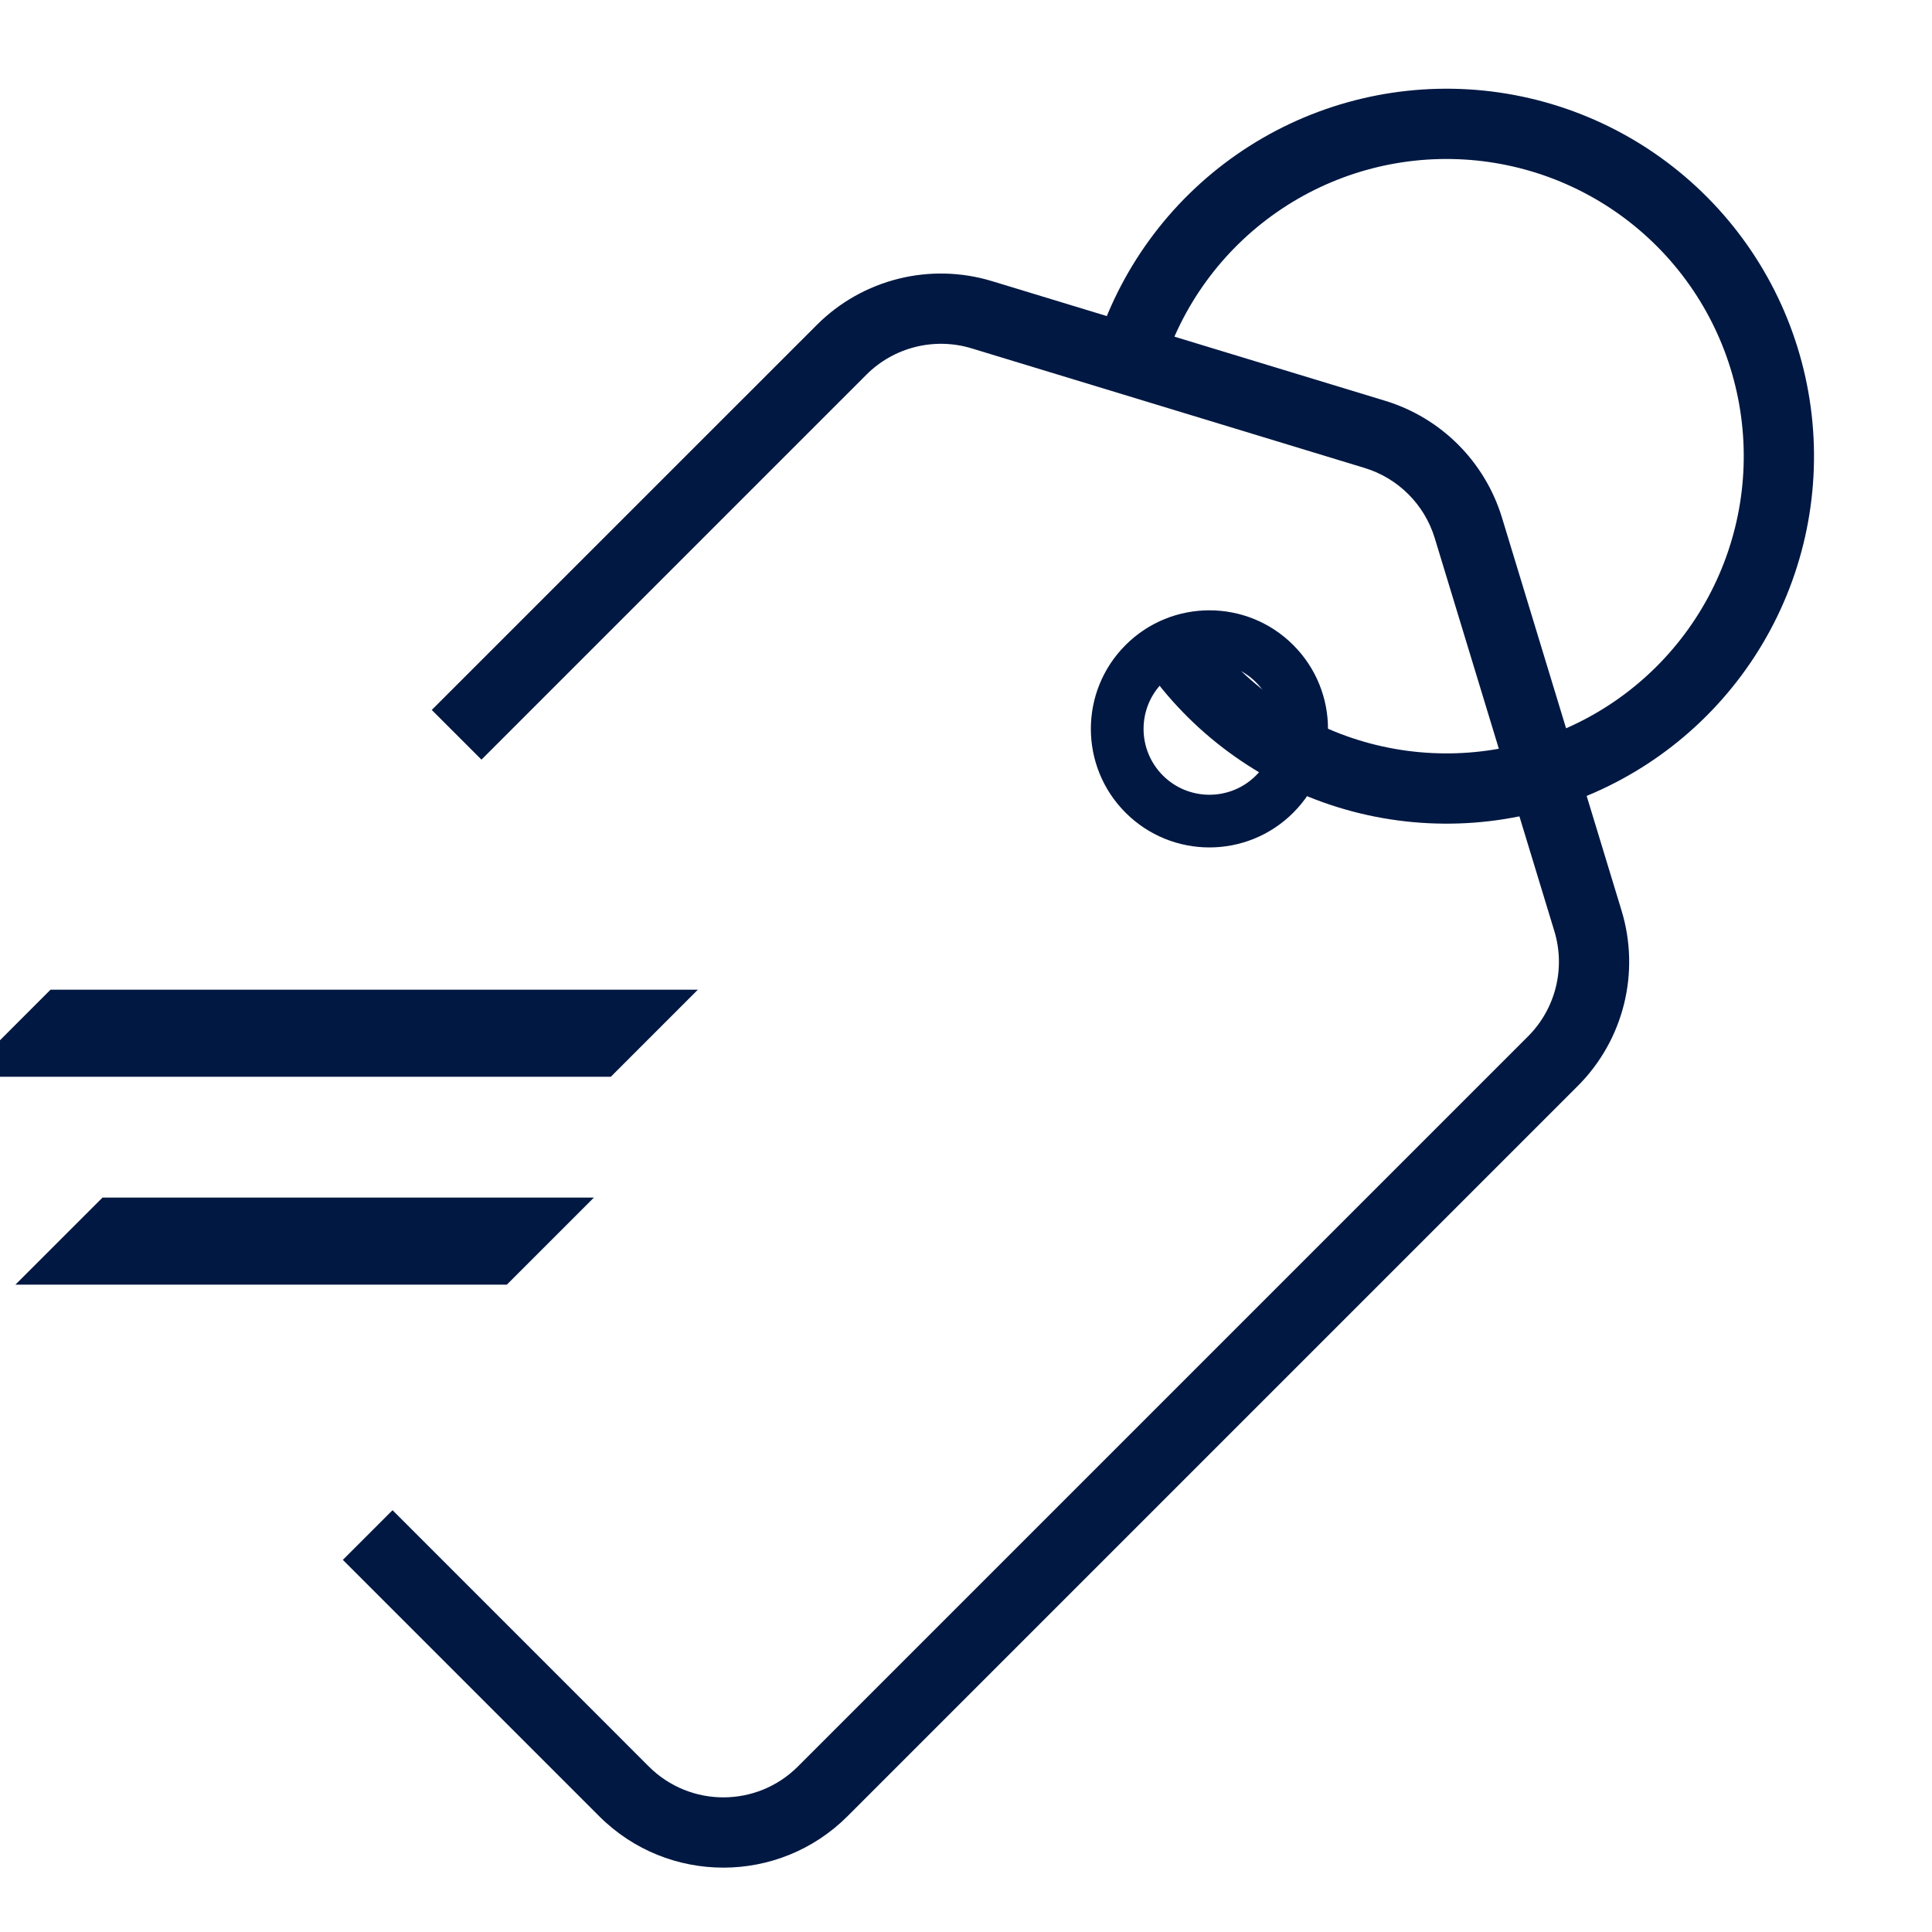
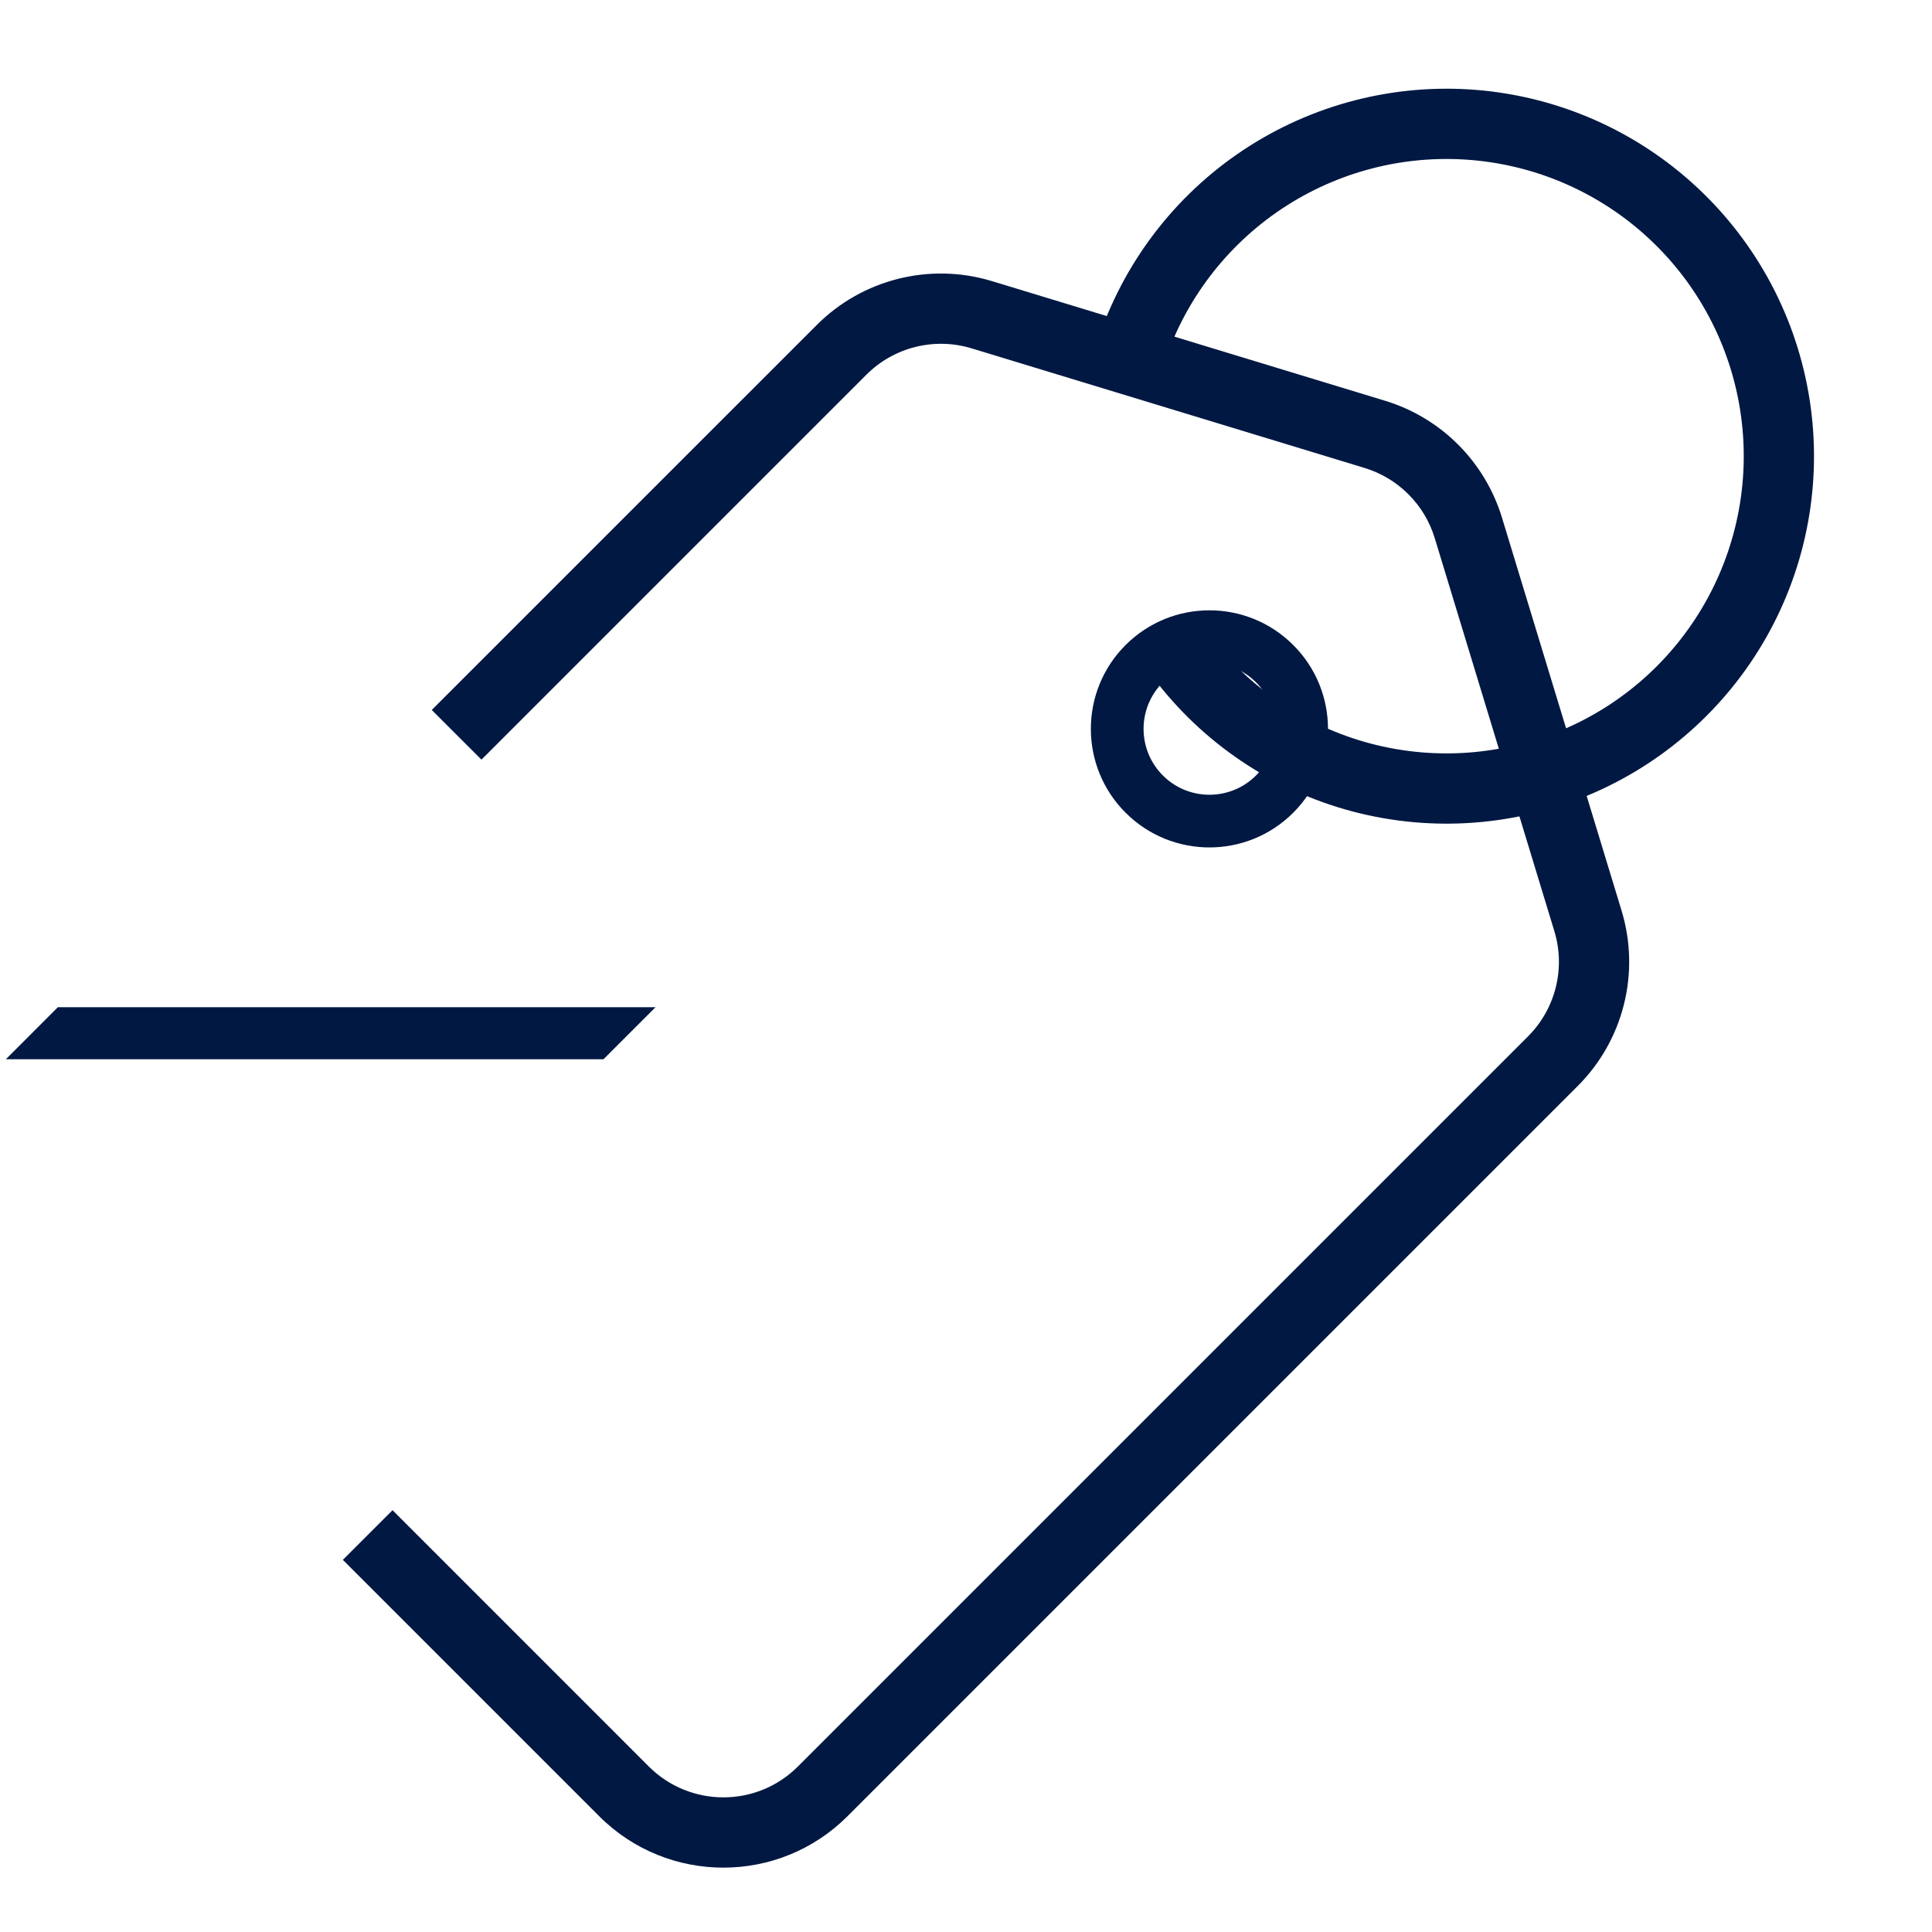
<svg xmlns="http://www.w3.org/2000/svg" width="55" height="55" viewBox="0 0 55 55" fill="none">
-   <path fill-rule="evenodd" clip-rule="evenodd" d="M14.222 36.071L1.646 36.071L3.126 34.592L15.701 34.592L14.222 36.071Z" fill="#001842" />
-   <path fill-rule="evenodd" clip-rule="evenodd" d="M2.919 34.092L16.908 34.092L14.429 36.571L0.439 36.571L2.919 34.092ZM3.333 35.092L2.853 35.571L14.015 35.571L14.494 35.092L3.333 35.092Z" fill="#001842" />
  <path fill-rule="evenodd" clip-rule="evenodd" d="M17.18 30.154H0.167L1.646 28.674H18.66L17.18 30.154Z" fill="#001842" />
-   <path fill-rule="evenodd" clip-rule="evenodd" d="M1.439 28.174H19.867L17.388 30.654H-1.04L1.439 28.174ZM1.853 29.174L1.374 29.654H16.973L17.453 29.174H1.853Z" fill="#001842" />
  <path fill-rule="evenodd" clip-rule="evenodd" d="M40.844 15.319C40.553 14.362 39.804 13.614 38.848 13.322L27.66 9.917C26.6 9.595 25.448 9.883 24.665 10.666L13.706 21.625L12.291 20.211L23.251 9.252C24.556 7.946 26.476 7.466 28.242 8.004L39.43 11.409C41.025 11.894 42.272 13.142 42.758 14.736L46.163 25.925C46.7 27.691 46.221 29.61 44.915 30.916L24.128 51.703C22.175 53.656 19.009 53.656 17.057 51.703L9.76 44.406L11.175 42.992L18.471 50.289C19.643 51.46 21.542 51.46 22.714 50.289L43.501 29.502C44.284 28.718 44.572 27.567 44.249 26.507L40.844 15.319Z" fill="#001842" />
  <path fill-rule="evenodd" clip-rule="evenodd" d="M48.633 16.992C49.533 15.317 49.843 13.387 49.512 11.515C49.181 9.642 48.229 7.935 46.809 6.67C45.389 5.404 43.584 4.655 41.686 4.541C39.787 4.427 37.906 4.956 36.345 6.043C34.784 7.13 33.635 8.711 33.083 10.531L31.169 9.95C31.852 7.7 33.272 5.746 35.202 4.402C37.132 3.058 39.458 2.404 41.805 2.544C44.152 2.685 46.384 3.612 48.139 5.177C49.895 6.741 51.072 8.851 51.481 11.167C51.891 13.482 51.508 15.868 50.395 17.939C49.281 20.01 47.503 21.646 45.346 22.583C43.189 23.519 40.779 23.701 38.506 23.101C36.233 22.5 34.228 21.15 32.816 19.27L34.415 18.069C35.557 19.589 37.179 20.681 39.017 21.167C40.856 21.653 42.805 21.505 44.549 20.748C46.294 19.991 47.732 18.668 48.633 16.992Z" fill="#001842" />
  <path fill-rule="evenodd" clip-rule="evenodd" d="M35.756 19.424C35.024 18.692 33.836 18.692 33.104 19.424C32.372 20.156 32.372 21.343 33.104 22.076C33.836 22.808 35.024 22.808 35.756 22.076C36.488 21.343 36.488 20.156 35.756 19.424ZM32.043 18.363C33.361 17.045 35.498 17.045 36.816 18.363C38.135 19.681 38.135 21.818 36.816 23.136C35.498 24.454 33.361 24.454 32.043 23.136C30.725 21.818 30.725 19.681 32.043 18.363Z" fill="#001842" />
</svg>